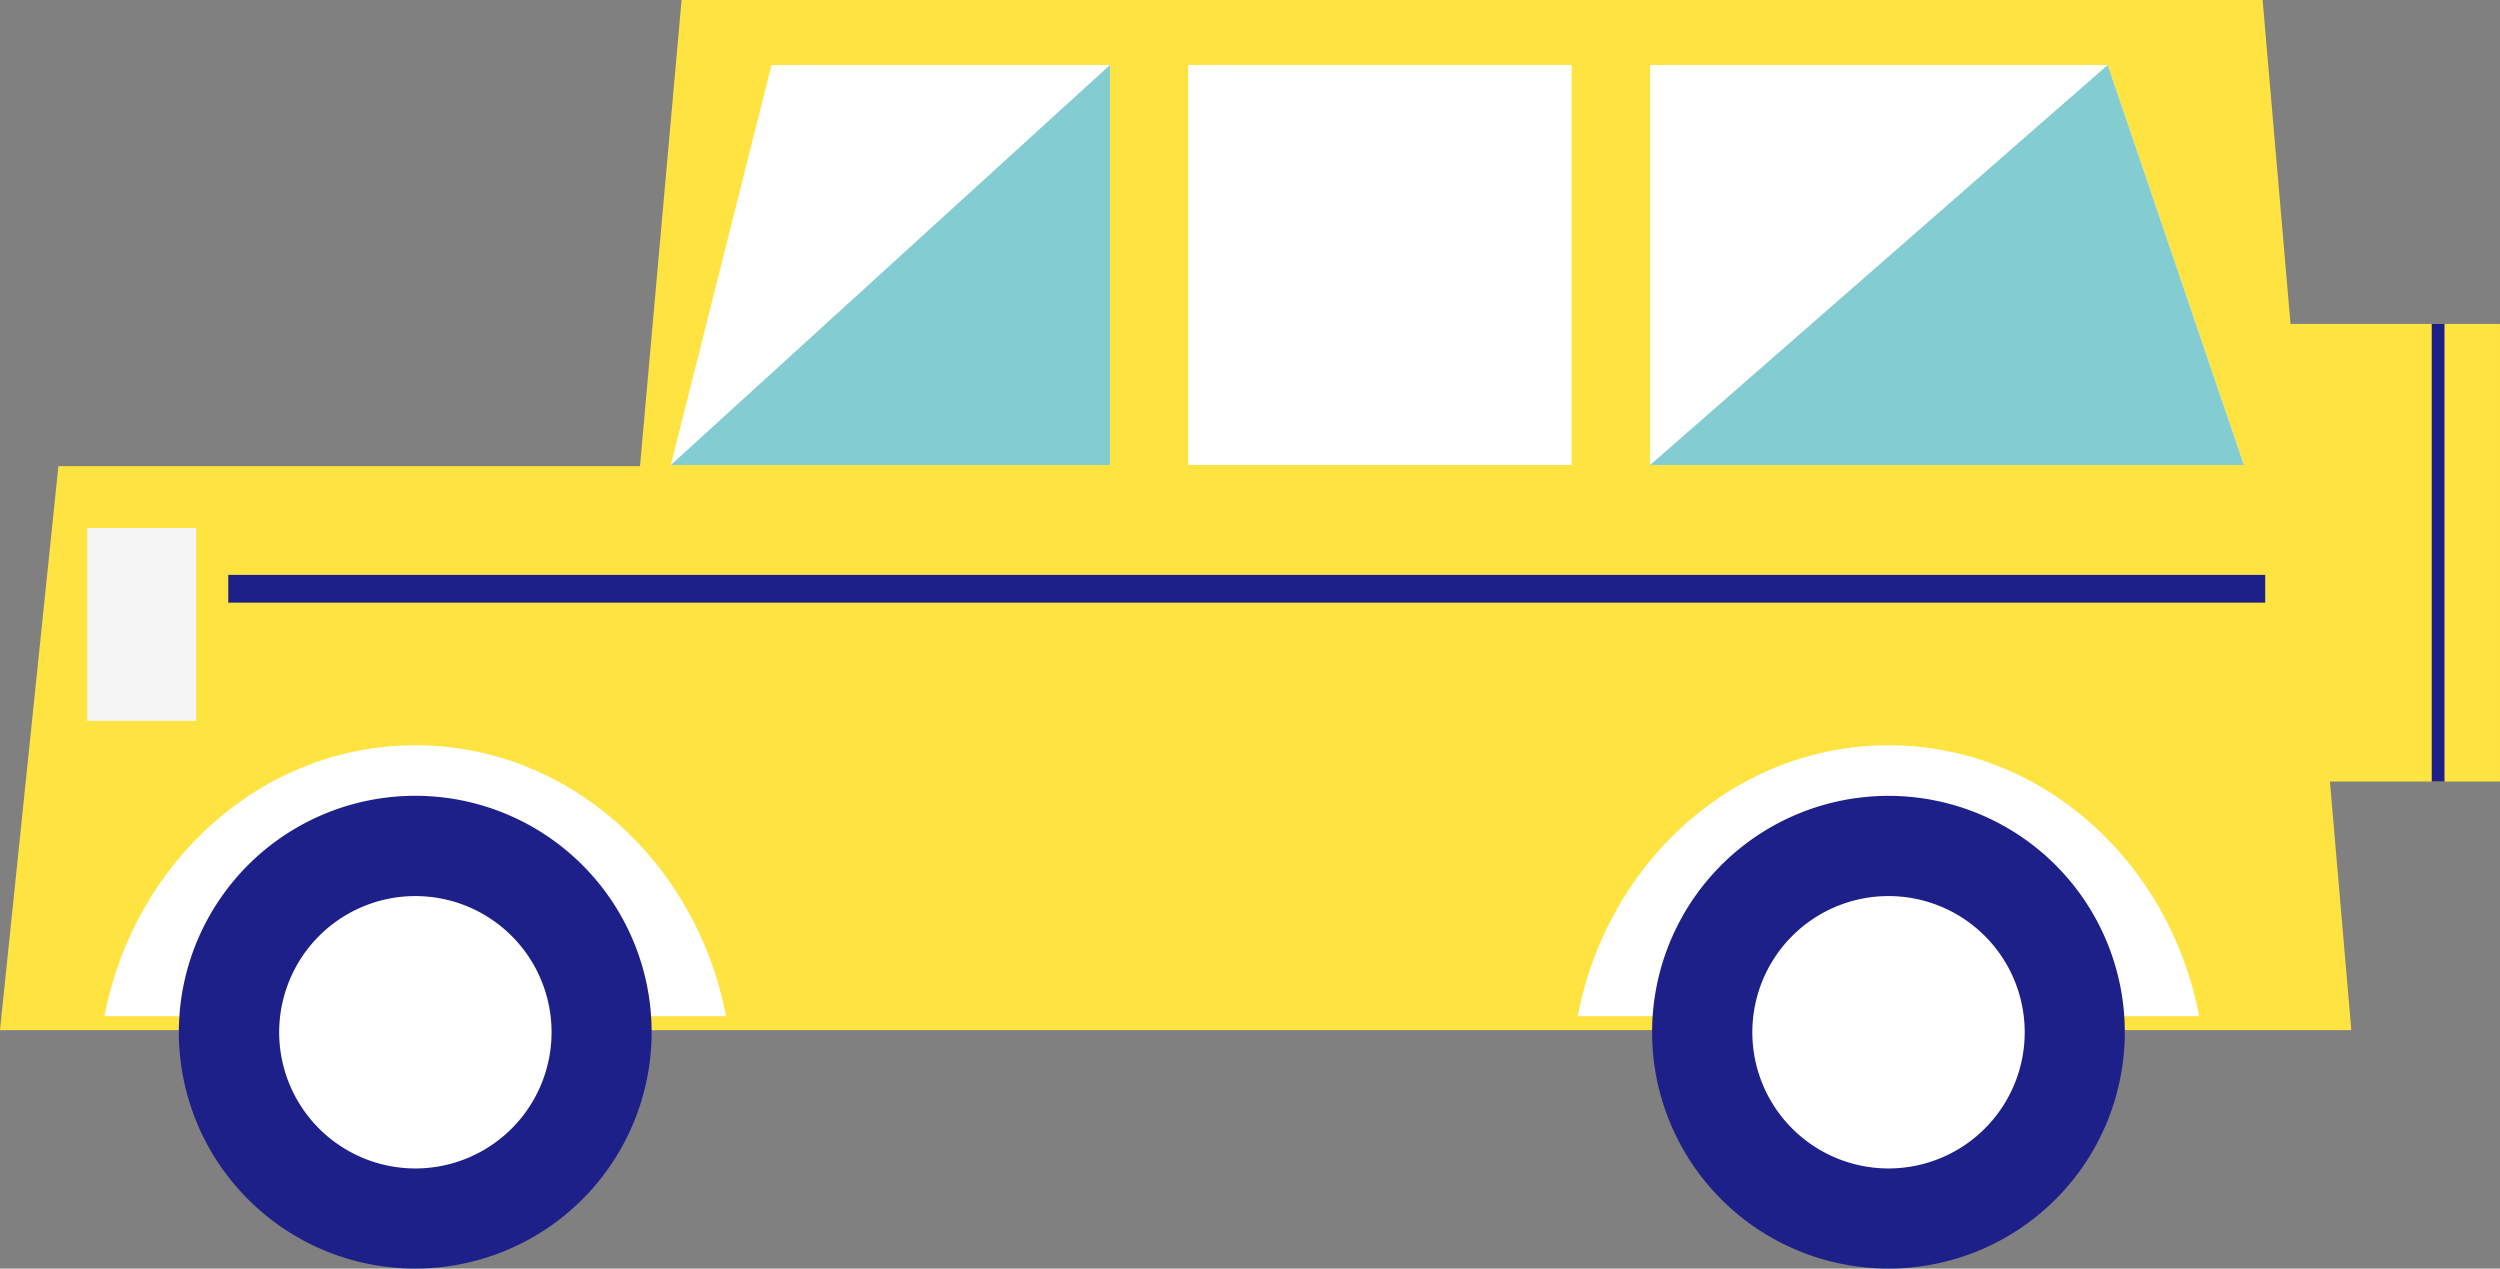
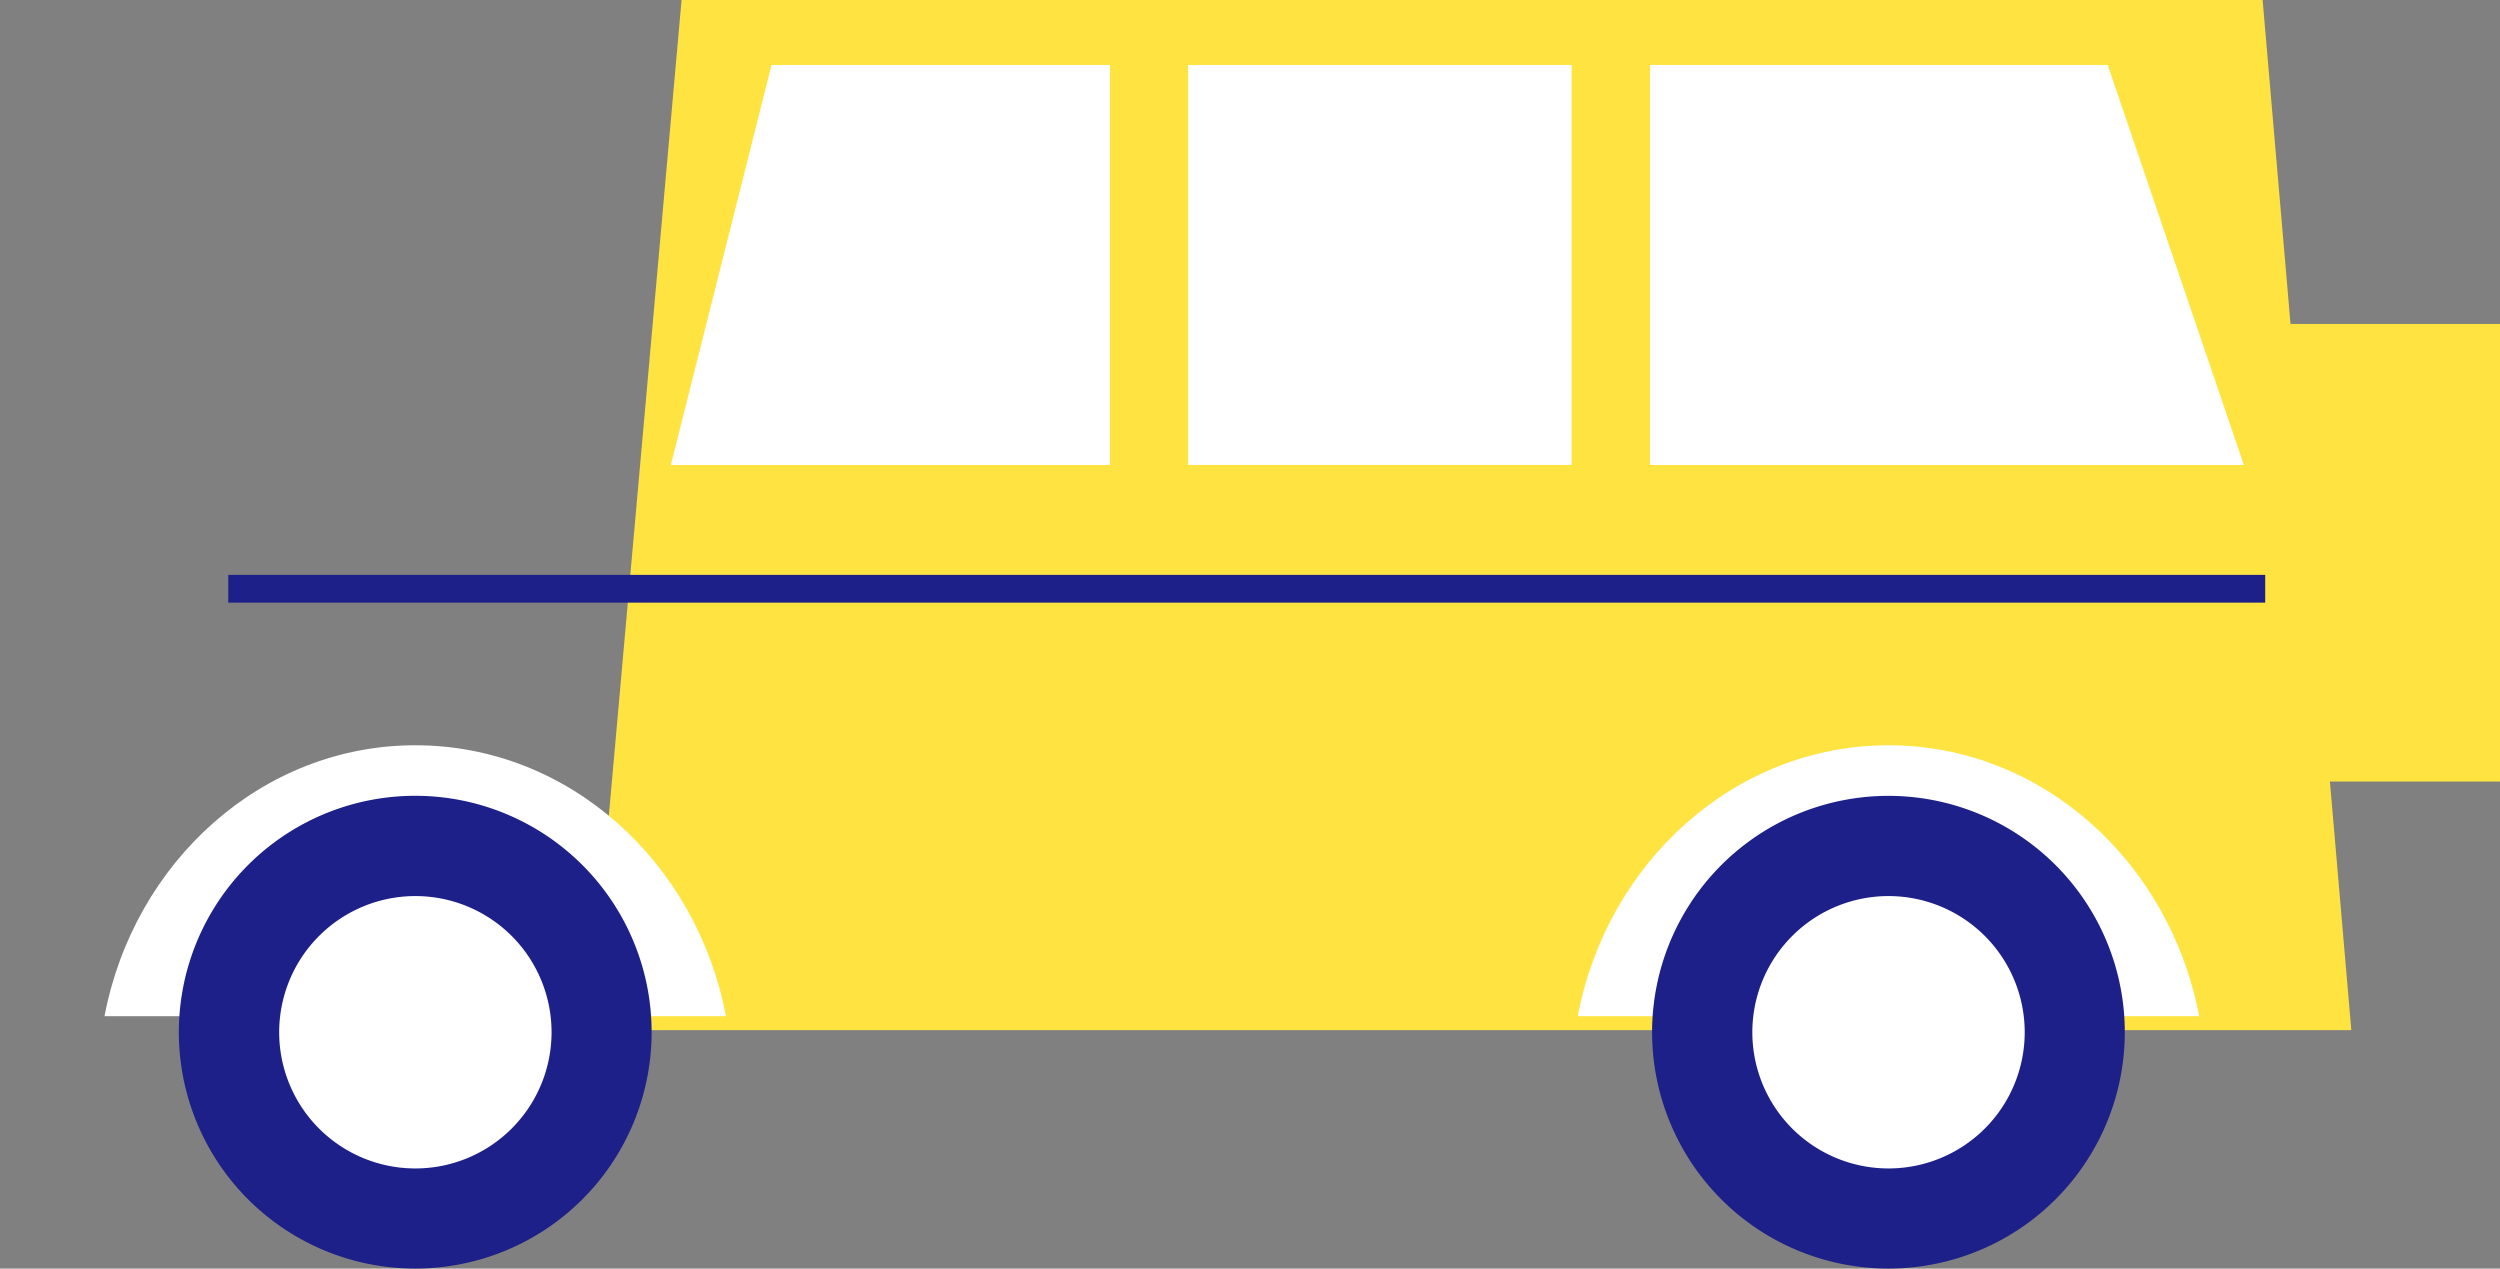
<svg xmlns="http://www.w3.org/2000/svg" width="224.693" height="114.016" viewBox="0 0 224.693 114.016">
  <rect x="0" y="0" width="224.693" height="114.016" fill="#808080" stroke="none" />
-   <path d="M367.023,839.928h59.056V789.246H372.271Z" transform="translate(-367.023 -747.344)" fill="#ffe340" />
  <path d="M231.563,844.555H389.891l-7.972-92.585h-142.1Z" transform="translate(-178.561 -751.971)" fill="#ffe340" />
-   <rect width="9.789" height="17.334" transform="translate(7.838 47.457)" fill="#f5f5f5" />
  <g transform="translate(9.392 66.982)">
    <path d="M389.447,811.556c-13.775,0-25.287,10.462-27.934,24.354H417.37C414.723,822.018,403.23,811.556,389.447,811.556Z" transform="translate(-361.513 -811.556)" fill="#fff" />
    <path d="M409.949,836.852A21.246,21.246,0,1,0,388.7,858.087,21.251,21.251,0,0,0,409.949,836.852Z" transform="translate(-360.775 -811.053)" fill="#1d2088" />
    <path d="M387.7,823.614a12.24,12.24,0,1,0,12.247,12.244A12.236,12.236,0,0,0,387.7,823.614Z" transform="translate(-359.767 -810.059)" fill="#fff" />
  </g>
  <g transform="translate(141.802 66.982)">
    <path d="M271.663,811.556c-13.781,0-25.291,10.462-27.935,24.354h55.854C296.937,822.018,285.443,811.556,271.663,811.556Z" transform="translate(-243.728 -811.556)" fill="#fff" />
    <path d="M292.159,836.852a21.243,21.243,0,1,0-21.24,21.235A21.248,21.248,0,0,0,292.159,836.852Z" transform="translate(-242.99 -811.053)" fill="#1d2088" />
    <path d="M269.914,823.614a12.24,12.24,0,1,0,12.244,12.244A12.239,12.239,0,0,0,269.914,823.614Z" transform="translate(-241.985 -810.059)" fill="#fff" />
  </g>
  <rect width="184.579" height="2.495" transform="translate(20.515 51.668)" fill="#1d2088" />
  <g transform="translate(60.294 5.84)">
    <path d="M330.813,793.116h39.466v-35.95H339.864Z" transform="translate(-330.813 -757.166)" fill="#fff" />
    <rect width="34.467" height="35.95" transform="translate(46.493)" fill="#fff" />
-     <path d="M330.813,793.116h39.466v-35.95Z" transform="translate(-330.813 -757.166)" fill="#83ccd2" />
    <path d="M293.518,793.116H240.155v-35.95h41.126Z" transform="translate(-152.141 -757.166)" fill="#fff" />
-     <path d="M293.518,793.116H240.155l41.126-35.95Z" transform="translate(-152.141 -757.166)" fill="#83ccd2" />
  </g>
  <rect width="21.101" height="41.127" transform="translate(203.591 29.116)" fill="#ffe340" />
-   <rect width="1.147" height="41.127" transform="translate(218.557 29.116)" fill="#1d2088" />
</svg>